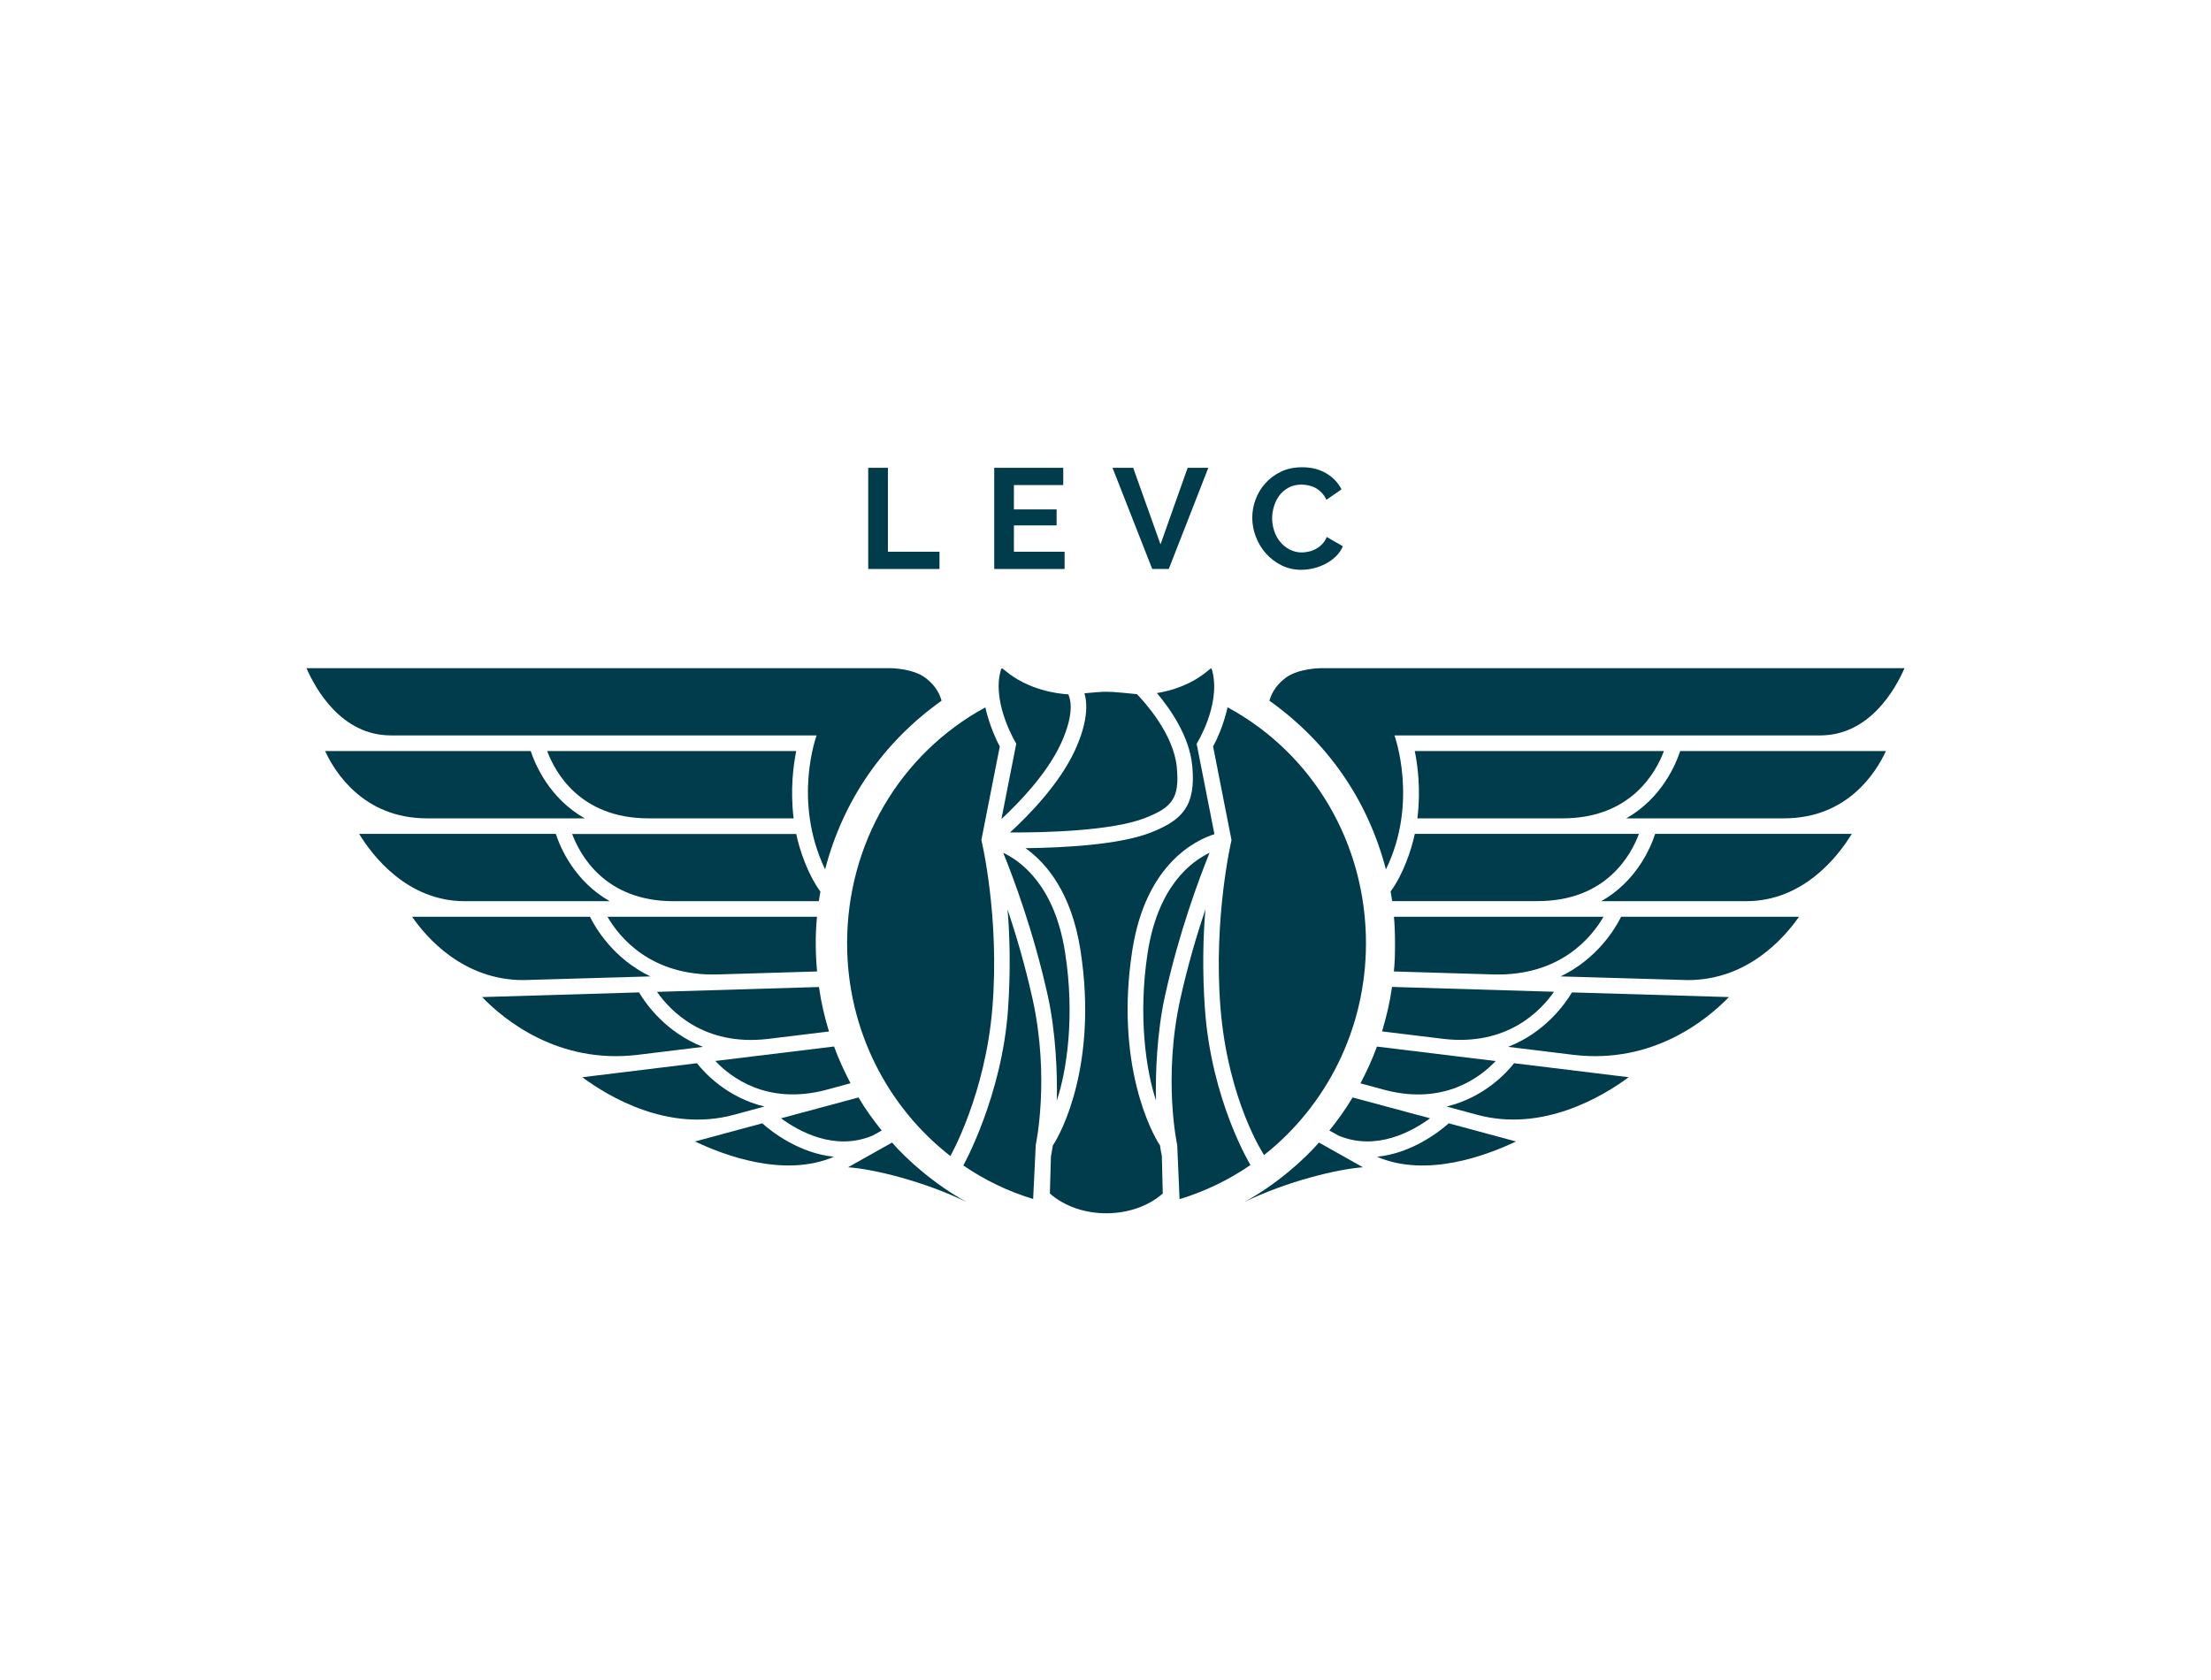
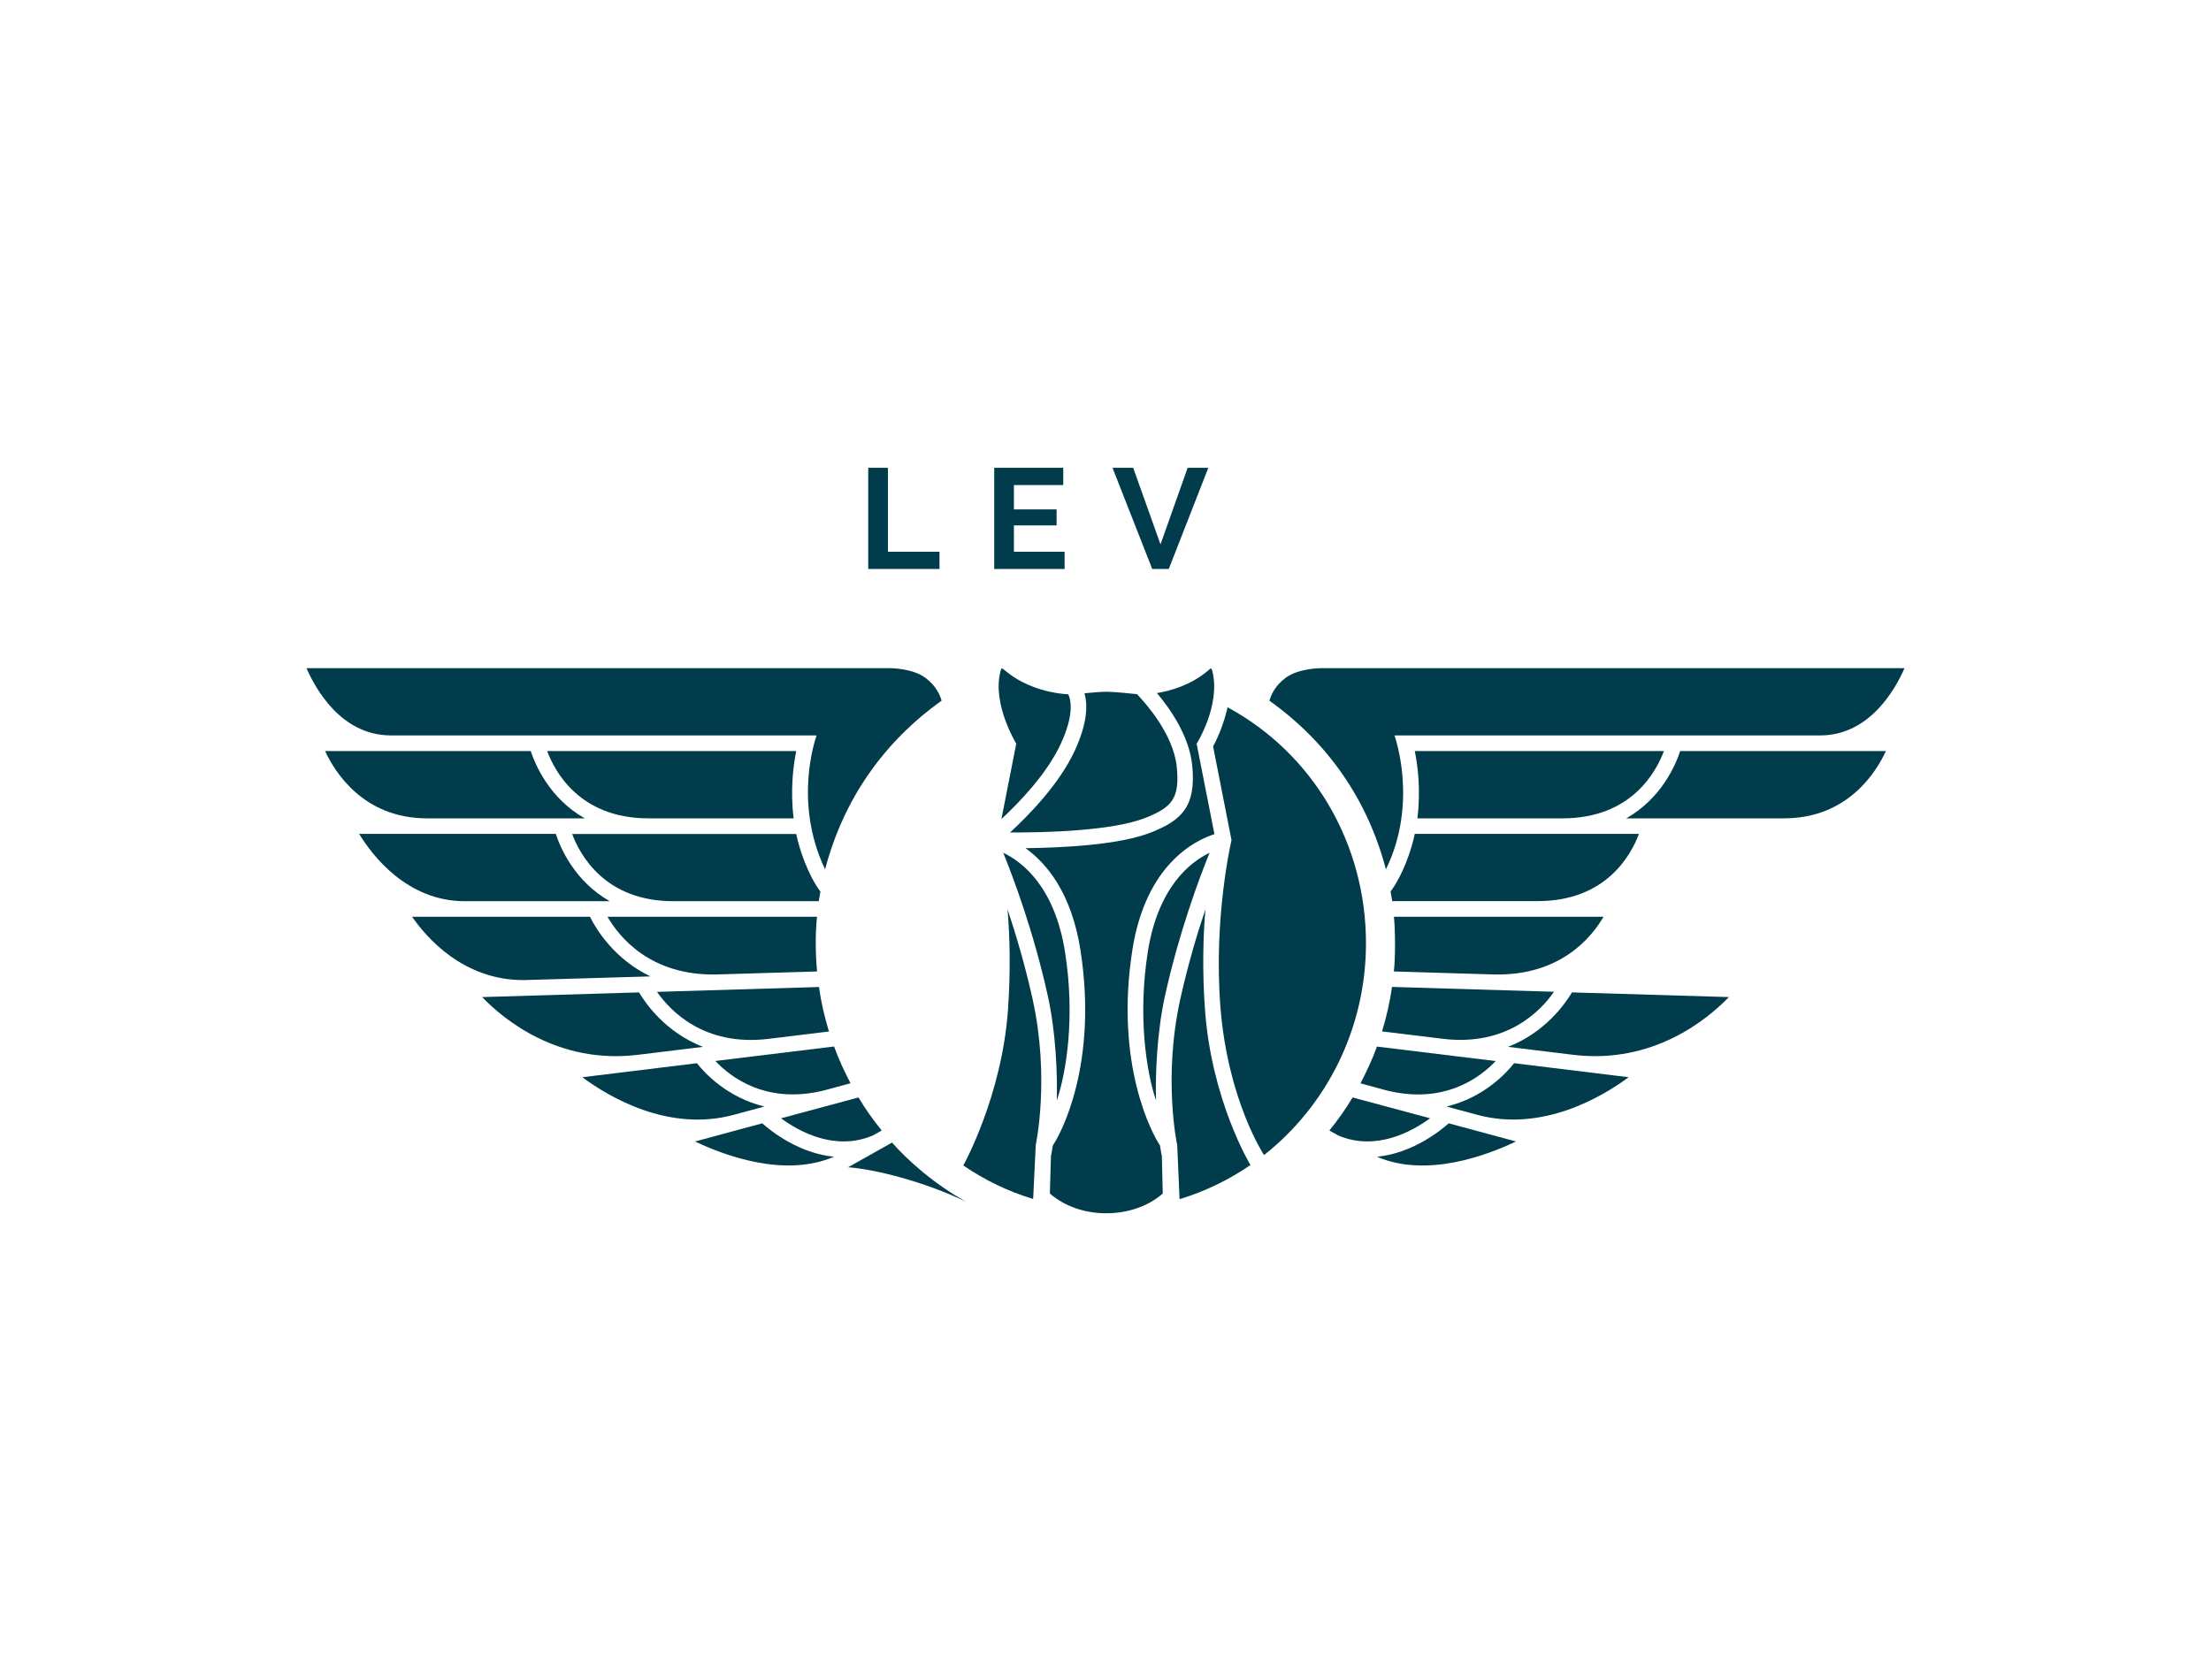
<svg xmlns="http://www.w3.org/2000/svg" version="1.1" x="0px" y="0px" viewBox="0 0 246 187" style="enable-background:new 0 0 246 187;" xml:space="preserve">
  <style type="text/css">
	.st0{fill:none;stroke:#003C4B;stroke-width:3.082;stroke-miterlimit:34.145;}
	.st1{fill:#003C4B;}
	.st2{fill:none;}
	.st3{fill-rule:evenodd;clip-rule:evenodd;fill:#003C4B;}
	.st4{filter:url(#Adobe_OpacityMaskFilter);}
	.st5{fill-rule:evenodd;clip-rule:evenodd;fill:#FFFFFF;}
	.st6{mask:url(#b_2_);fill-rule:evenodd;clip-rule:evenodd;fill:#003C4B;}
	.st7{filter:url(#Adobe_OpacityMaskFilter_1_);}
	.st8{mask:url(#d_2_);fill-rule:evenodd;clip-rule:evenodd;fill:#003C4B;}
	.st9{fill:#33636F;}
	.st10{fill:#4C7681;}
</style>
  <g id="Logos">
    <g>
      <path class="st1" d="M137.02,93.49c0,0-2.03,8.6-1.23,18.62c0.83,10.39,4.85,16.43,4.85,16.43c6.89-5.43,11.34-13.98,11.34-23.57    c0-11.11-5.88-21.1-15.4-26.26c0,0-0.47,2.3-1.61,4.35L137.02,93.49z" />
-       <path class="st1" d="M94.25,104.97c0,9.66,4.52,18.26,11.49,23.68c0,0,3.9-6.83,4.68-16.55c0.82-10.14-1.23-18.62-1.23-18.62    l2.05-10.42c-1.1-1.98-1.61-4.34-1.61-4.34C100.13,83.89,94.25,93.88,94.25,104.97z" />
      <path class="st1" d="M99.25,127.15l-4.89,2.75c2.79,0.19,8.4,1.54,13.17,3.86C103.94,131.78,100.91,129.06,99.25,127.15z" />
      <path class="st1" d="M97.1,126.37l1-0.56c-0.98-1.23-1.78-2.32-2.58-3.68l-8.62,2.32C88.85,125.89,92.88,128.15,97.1,126.37z" />
      <path class="st1" d="M91.83,121.31l2.8-0.76c-0.7-1.36-1.31-2.64-1.83-4.09l-13.21,1.61C81.29,119.88,85.32,122.99,91.83,121.31z" />
      <path class="st1" d="M60.88,83.58c0.85,2.29,3.62,7.49,11.27,7.49H88.3c-0.4-3.23-0.01-6.01,0.29-7.49H60.88z" />
      <path class="st1" d="M74.92,100.29H91.1c0.05-0.31,0.13-0.76,0.18-1.07c-1.36-1.83-2.33-4.63-2.69-6.41H63.66    C64.51,95.09,67.27,100.29,74.92,100.29z" />
      <path class="st1" d="M79.86,108.44l11.05-0.33c-0.17-1.81-0.22-4.04-0.01-6.09H67.59C68.85,104.21,72.36,108.66,79.86,108.44z" />
      <path class="st1" d="M85.42,115.62l6.81-0.83c-0.49-1.63-0.87-3.23-1.11-4.95c-1.6,0.05-18.02,0.54-18.02,0.54    C74.55,112.46,78.3,116.45,85.42,115.62z" />
      <path class="st1" d="M65.06,91.07c-3.92-2.22-5.5-5.95-6.01-7.49H36.17c1.08,2.34,4.27,7.49,11.34,7.49H65.06z" />
      <path class="st1" d="M64.94,100.29h2.9c-3.91-2.22-5.5-5.95-6-7.49H39.96c1.46,2.4,5.33,7.49,11.75,7.49H64.94z" />
      <path class="st1" d="M72.36,108.66c-4.08-1.97-6.06-5.31-6.72-6.64H45.85c1.6,2.32,5.69,7.05,12.37,7.05    C58.29,109.07,72.36,108.66,72.36,108.66z" />
      <path class="st1" d="M70.93,117.39l7.28-0.89c-4.15-1.62-6.37-4.81-7.11-6.06l-17.46,0.52C56.03,113.44,62.07,118.45,70.93,117.39    z" />
      <path class="st1" d="M81.65,124.06l3.4-0.92c-4.15-1-6.66-3.74-7.51-4.82l-12.75,1.56C67.7,122.04,74.37,126.04,81.65,124.06z" />
      <path class="st1" d="M92.79,128.73c-3.87-0.38-6.94-2.79-7.98-3.72l-2.71,0.73c0,0-4.77,1.29-4.77,1.29    C80.56,128.57,87.27,131.1,92.79,128.73z" />
-       <path class="st1" d="M146.75,127.15c-1.66,1.9-4.68,4.63-8.29,6.61c4.78-2.32,10.38-3.66,13.18-3.86L146.75,127.15z" />
      <path class="st1" d="M159.11,124.45l-8.62-2.32c-0.8,1.36-1.6,2.45-2.58,3.68l1,0.56C153.12,128.15,157.15,125.89,159.11,124.45z" />
      <path class="st1" d="M166.41,118.08l-13.21-1.61c-0.52,1.45-1.13,2.73-1.83,4.09l2.8,0.76    C160.69,122.99,164.71,119.88,166.41,118.08z" />
      <path class="st1" d="M185.13,83.58h-27.72c0.3,1.47,0.7,4.25,0.29,7.49h16.16C181.51,91.07,184.28,85.87,185.13,83.58z" />
      <path class="st1" d="M182.35,92.8h-24.94c-0.36,1.78-1.33,4.58-2.69,6.41c0.06,0.32,0.13,0.77,0.18,1.07h16.18    C178.73,100.29,181.5,95.09,182.35,92.8z" />
      <path class="st1" d="M178.41,102.02h-23.32c0.15,1.33,0.18,4.61-0.01,6.09l11.05,0.33C173.65,108.66,177.15,104.21,178.41,102.02z    " />
      <path class="st1" d="M172.9,110.37c0,0-16.42-0.49-18.02-0.54c-0.24,1.71-0.62,3.32-1.11,4.95l6.81,0.83    C167.7,116.45,171.45,112.46,172.9,110.37z" />
      <path class="st1" d="M180.94,91.07h17.55c7.08,0,10.26-5.14,11.34-7.49h-22.89C186.44,85.11,184.86,88.85,180.94,91.07z" />
-       <path class="st1" d="M178.16,100.29h2.89h13.23c6.43,0,10.29-5.09,11.75-7.49h-21.88C183.66,94.34,182.08,98.07,178.16,100.29z" />
-       <path class="st1" d="M173.64,108.66c0,0,14.07,0.41,14.15,0.41c6.67,0,10.76-4.73,12.37-7.05h-19.79    C179.71,103.35,177.72,106.69,173.64,108.66z" />
      <path class="st1" d="M167.79,116.5l7.28,0.89c8.86,1.06,14.89-3.95,17.29-6.43l-17.46-0.52    C174.16,111.68,171.94,114.88,167.79,116.5z" />
      <path class="st1" d="M160.95,123.14l3.4,0.92c7.28,1.97,13.95-2.03,16.86-4.18l-12.75-1.56    C167.61,119.41,165.1,122.14,160.95,123.14z" />
      <path class="st1" d="M153.21,128.73c5.52,2.38,12.24-0.16,15.46-1.7l-7.48-2.02C160.15,125.93,157.08,128.35,153.21,128.73z" />
      <path class="st1" d="M134.58,94.9c-2.15,1.03-5.74,3.81-6.88,11.07c-1.11,7.12-0.17,13.24,0.92,16.5c-0.08-2.92,0.1-7.58,1-11.65    C131.18,103.75,133.42,97.76,134.58,94.9z" />
      <path class="st1" d="M131.24,133.45c2.83-0.86,5.49-2.15,7.89-3.8c0,0-4.35-7.13-5.07-17.4c-0.29-4.15-0.21-7.96,0.06-11.07    c-0.95,2.82-1.97,6.26-2.8,10.01c-1.94,8.81-0.36,16.17-0.34,16.24L131.24,133.45z" />
      <path class="st1" d="M118.5,105.97c-1.14-7.26-4.73-10.04-6.88-11.07c1.16,2.86,3.4,8.85,4.96,15.92c0.9,4.08,1.08,8.73,1,11.66    C118.68,119.21,119.62,113.09,118.5,105.97z" />
      <path class="st1" d="M112.38,92.64c3.77,0.02,11.35-0.15,15.08-1.63c2.91-1.16,3.82-2.14,3.47-5.65c-0.36-3.7-3.59-7.24-4.43-8.11    c-0.74-0.08-2.61-0.27-3.4-0.27c-0.54,0-1.59,0.09-2.44,0.17c0.34,1.18,0.39,3.2-1.07,6.37    C117.86,87.26,114.46,90.73,112.38,92.64z" />
      <path class="st1" d="M111.42,74.41c-0.03,0.06-0.08,0.17-0.13,0.4c-0.88,3.62,1.78,7.95,1.78,7.95l-1.65,8.39    c1.99-1.85,5.06-5.04,6.6-8.36c1.54-3.33,1.11-4.95,0.84-5.52c-1.21-0.07-4.44-0.46-7.05-2.66    C111.64,74.49,111.48,74.31,111.42,74.41z" />
      <path class="st1" d="M114.89,111.19c-0.83-3.75-1.85-7.18-2.79-10c0.27,3.11,0.34,6.92,0.06,11.06    c-0.66,9.71-4.98,17.45-4.98,17.45c2.37,1.62,4.98,2.89,7.77,3.73l0.29-6.01C115.25,127.35,116.83,120,114.89,111.19z" />
      <path class="st1" d="M129.27,128.65c-0.04-0.17-0.12-0.58-0.21-1.19c-0.86-1.25-5.06-9.02-3.07-21.75c1.5-9.55,7-12.2,9.13-12.88    l-1.98-10.06c0,0,2.64-4.18,1.78-7.95c-0.05-0.23-0.1-0.34-0.13-0.4c-0.06-0.11-0.22,0.08-0.38,0.21    c-1.91,1.61-4.15,2.25-5.69,2.5c1.42,1.68,3.61,4.75,3.93,8.07c0.45,4.56-1.18,6.08-4.56,7.43c-3.5,1.4-9.84,1.71-13.99,1.76    c2.37,1.7,5.12,5,6.11,11.33c1.99,12.73-2.2,20.5-3.07,21.75c-0.09,0.61-0.17,1.02-0.21,1.19l-0.12,4.16c3.42,3,9.33,2.87,12.56,0    L129.27,128.65z" />
      <path class="st1" d="M43.44,81.84h47.42c0,0-2.71,7.25,0.94,14.91c2.04-7.78,6.51-14.17,12.96-18.77    c-0.15-0.58-0.58-1.64-1.8-2.55c-1.42-1.06-3.84-1.07-3.86-1.07h-65C35.12,76.69,37.97,81.81,43.44,81.84z" />
      <path class="st1" d="M211.9,74.36h-65c-0.02,0-2.44,0.02-3.86,1.07c-1.22,0.91-1.65,1.98-1.8,2.55c6.45,4.6,10.93,11,12.96,18.77    c3.66-7.48,0.95-14.91,0.95-14.91h47.42C208.03,81.81,210.88,76.69,211.9,74.36z" />
      <polygon class="st1" points="104.53,61.4 98.79,61.4 98.79,52.06 96.6,52.06 96.6,63.32 104.53,63.32   " />
      <polygon class="st1" points="118.45,61.4 112.81,61.4 112.81,58.47 117.56,58.47 117.56,56.69 112.81,56.69 112.81,53.98     118.3,53.98 118.3,52.06 110.62,52.06 110.62,63.32 118.45,63.32   " />
      <polygon class="st1" points="130.04,63.32 134.44,52.06 132.14,52.06 129.12,60.58 126.08,52.06 123.78,52.06 128.2,63.32   " />
-       <path class="st1" d="M140.84,61.58c0.48,0.54,1.06,0.99,1.72,1.32c0.67,0.34,1.4,0.51,2.21,0.51c0.45,0,0.92-0.06,1.4-0.17    c0.48-0.12,0.92-0.29,1.34-0.51c0.42-0.22,0.79-0.49,1.13-0.82c0.33-0.32,0.59-0.7,0.77-1.12l-1.79-1.03    c-0.13,0.31-0.3,0.57-0.51,0.79c-0.21,0.22-0.44,0.39-0.69,0.53c-0.25,0.14-0.51,0.24-0.79,0.3c-0.28,0.06-0.54,0.1-0.79,0.1    c-0.49,0-0.93-0.11-1.34-0.32c-0.41-0.21-0.76-0.49-1.05-0.84c-0.29-0.35-0.52-0.75-0.67-1.21c-0.16-0.46-0.24-0.94-0.24-1.44    c0-0.44,0.07-0.89,0.21-1.34c0.14-0.45,0.34-0.85,0.61-1.21c0.27-0.35,0.61-0.64,1.02-0.86c0.41-0.22,0.89-0.33,1.44-0.33    c0.25,0,0.51,0.03,0.78,0.09c0.26,0.06,0.52,0.15,0.76,0.28c0.24,0.13,0.47,0.3,0.68,0.52c0.21,0.22,0.39,0.48,0.54,0.8l1.68-1.16    c-0.37-0.73-0.93-1.32-1.69-1.78c-0.76-0.45-1.65-0.68-2.69-0.68c-0.88,0-1.66,0.16-2.35,0.49c-0.69,0.33-1.27,0.76-1.74,1.29    c-0.48,0.53-0.84,1.13-1.09,1.8c-0.25,0.67-0.37,1.35-0.37,2.04c0,0.72,0.14,1.43,0.4,2.12    C139.99,60.42,140.36,61.04,140.84,61.58z" />
    </g>
  </g>
  <g id="Ebene_1">
</g>
  <g id="new_x5F_gradient">
</g>
</svg>